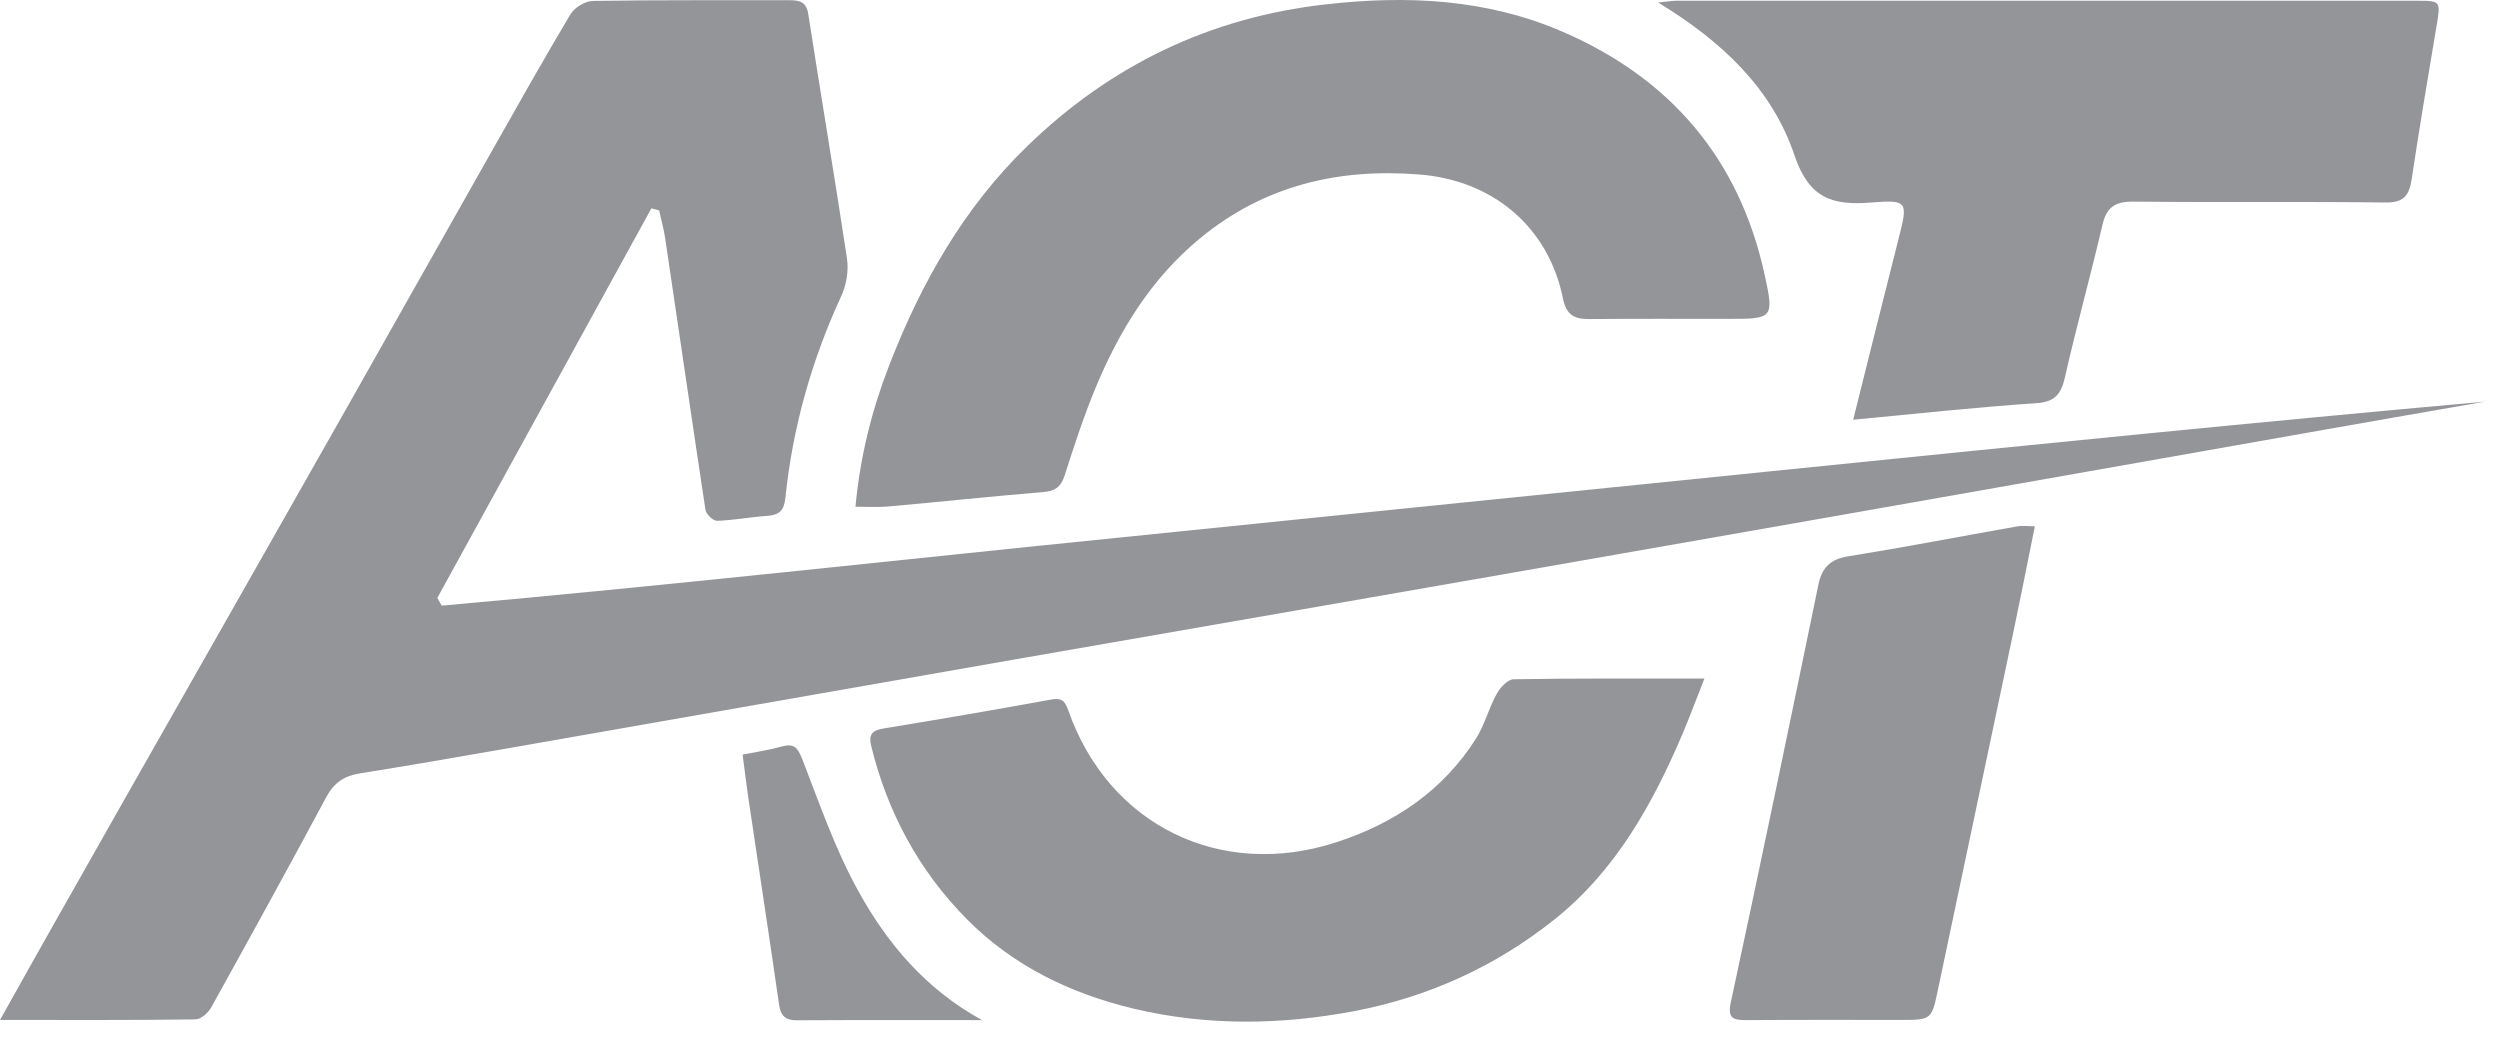
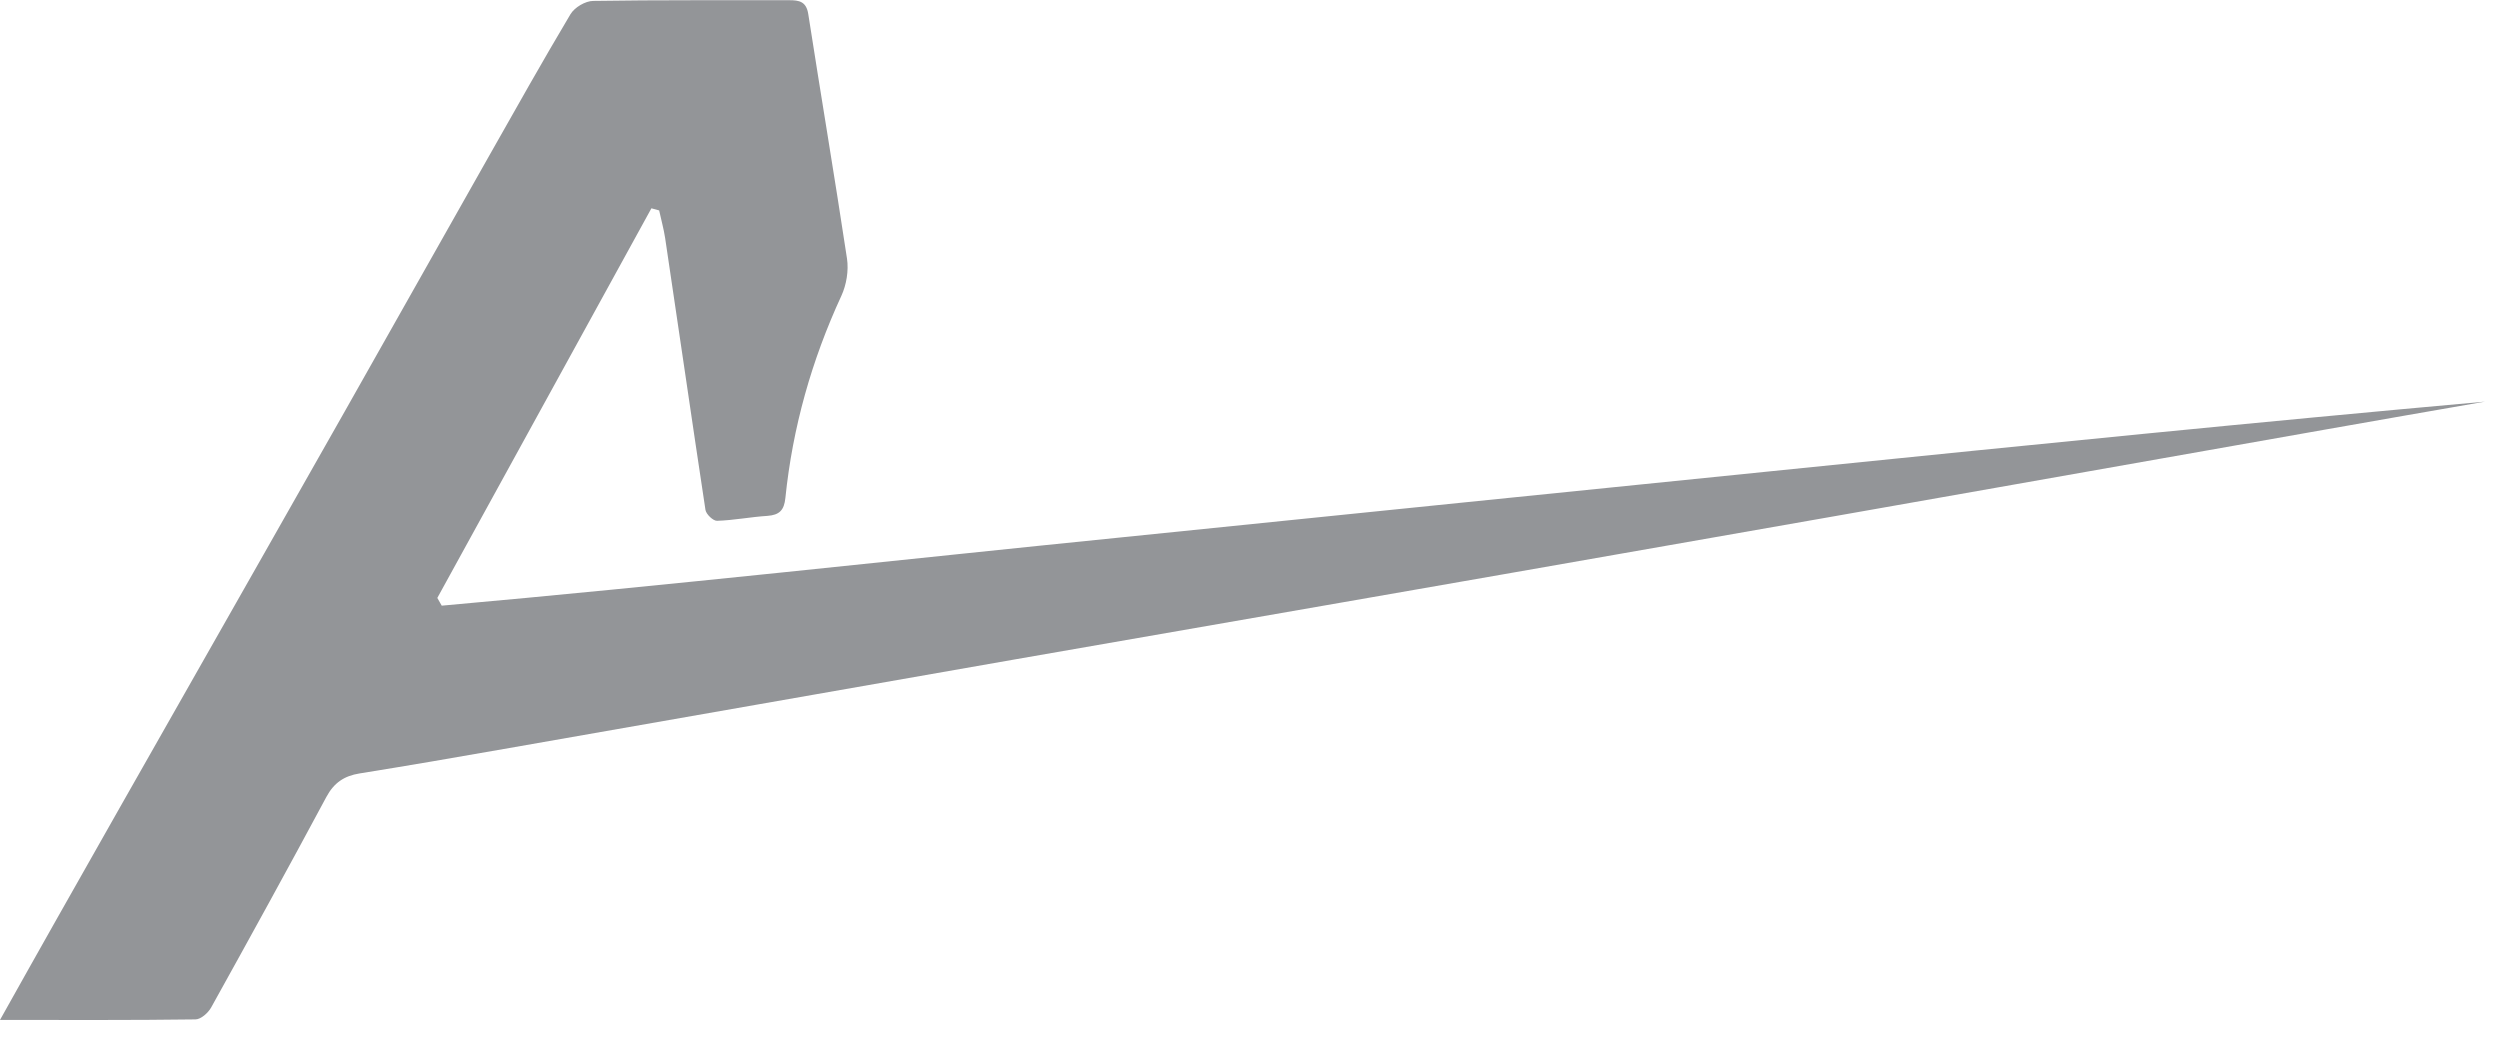
<svg xmlns="http://www.w3.org/2000/svg" width="142" height="59" viewBox="0 0 142 59" fill="none">
  <path d="M37 11.832C32.95 19.212 28.9 26.582 24.84 33.962C24.92 34.112 25.01 34.252 25.09 34.402C37.97 33.252 50.83 31.822 63.7 30.522C76.61 29.212 89.51 27.882 102.41 26.582C115.32 25.272 128.22 23.972 141.15 22.812C138.18 23.332 135.21 23.842 132.23 24.372C119.71 26.582 107.2 28.802 94.68 30.992C82.34 33.162 70 35.302 57.66 37.452C47.98 39.142 38.3 40.852 28.62 42.542C25.89 43.022 23.16 43.492 20.42 43.932C19.55 44.072 18.97 44.462 18.54 45.262C16.39 49.272 14.2 53.252 11.99 57.232C11.82 57.532 11.41 57.902 11.1 57.902C7.48 57.952 3.85 57.932 6.10352e-05 57.932C1.14 55.902 2.17 54.052 3.22 52.202C5.62 47.952 8.03 43.712 10.44 39.472C13.49 34.102 16.54 28.742 19.58 23.372C22.31 18.552 25.03 13.712 27.76 8.892C29.29 6.192 30.81 3.482 32.4 0.812C32.63 0.422 33.25 0.052 33.7 0.052C37.41 -0.008 41.12 0.022 44.83 0.012C45.39 0.012 45.8 0.082 45.91 0.802C46.63 5.432 47.41 10.052 48.11 14.692C48.21 15.372 48.08 16.172 47.79 16.802C46.1 20.462 45.02 24.282 44.61 28.282C44.54 28.982 44.27 29.252 43.59 29.302C42.63 29.362 41.69 29.552 40.73 29.582C40.51 29.592 40.11 29.212 40.07 28.962C39.29 23.822 38.55 18.662 37.78 13.522C37.7 12.992 37.55 12.472 37.44 11.952C37.31 11.912 37.16 11.872 37 11.832Z" fill="#939598" />
-   <path d="M48.59 28.782C48.86 25.912 49.52 23.292 50.51 20.742C52.32 16.072 54.75 11.782 58.37 8.282C63.08 3.712 68.72 0.992 75.27 0.252C79.89 -0.278 84.45 -0.068 88.78 1.812C94.89 4.462 98.78 9.022 100.22 15.552C100.78 18.102 100.72 18.112 98.13 18.112C95.5 18.112 92.87 18.102 90.23 18.122C89.4 18.132 88.96 17.852 88.78 16.972C87.96 12.892 84.8 10.242 80.63 9.912C76.01 9.542 71.8 10.542 68.18 13.522C65.39 15.812 63.57 18.792 62.21 22.072C61.55 23.672 61.01 25.322 60.48 26.982C60.27 27.652 59.94 27.902 59.23 27.952C56.29 28.192 53.35 28.512 50.41 28.772C49.84 28.822 49.26 28.782 48.59 28.782Z" fill="#939598" />
-   <path d="M105.26 23.842C106.15 20.272 107 16.872 107.86 13.482C108.37 11.472 108.36 11.332 106.3 11.502C104.09 11.682 102.76 11.282 101.93 8.832C100.66 5.042 97.8 2.342 94.18 0.142C94.69 0.092 94.96 0.042 95.23 0.042C109.25 0.042 123.27 0.042 137.29 0.042C138.64 0.042 138.63 0.072 138.4 1.452C137.91 4.362 137.42 7.272 136.98 10.192C136.84 11.092 136.55 11.512 135.51 11.502C130.73 11.442 125.94 11.502 121.16 11.452C120.11 11.442 119.64 11.792 119.41 12.812C118.74 15.692 117.94 18.542 117.29 21.422C117.07 22.392 116.72 22.832 115.65 22.902C112.22 23.132 108.81 23.502 105.26 23.842Z" fill="#939598" />
-   <path d="M96.81 38.542C96.34 39.742 95.98 40.702 95.59 41.632C93.88 45.652 91.78 49.442 88.31 52.212C84.97 54.882 81.13 56.632 76.92 57.432C72.75 58.222 68.56 58.282 64.39 57.292C60.79 56.432 57.54 54.852 54.93 52.222C52.2 49.472 50.4 46.132 49.48 42.352C49.33 41.742 49.53 41.482 50.16 41.382C53.33 40.862 56.5 40.322 59.66 39.742C60.29 39.622 60.47 39.772 60.68 40.352C62.97 46.882 69.34 49.992 75.93 47.832C79.23 46.752 81.97 44.902 83.85 41.932C84.33 41.162 84.56 40.232 85 39.432C85.2 39.062 85.64 38.582 85.98 38.582C89.48 38.522 92.99 38.542 96.81 38.542Z" fill="#939598" />
-   <path d="M115.58 29.892C115.17 31.912 114.8 33.812 114.4 35.712C112.95 42.602 111.49 49.492 110.04 56.382C109.73 57.842 109.66 57.932 108.17 57.932C105.17 57.932 102.17 57.922 99.17 57.942C98.43 57.942 98.12 57.842 98.31 56.932C100.01 49.042 101.65 41.142 103.28 33.232C103.49 32.212 103.98 31.752 105.02 31.592C108.19 31.082 111.34 30.472 114.5 29.912C114.8 29.842 115.13 29.892 115.58 29.892Z" fill="#939598" />
-   <path d="M55.78 57.942C52.27 57.942 48.75 57.932 45.24 57.952C44.59 57.952 44.34 57.682 44.25 57.052C43.69 53.152 43.09 49.252 42.51 45.352C42.39 44.552 42.3 43.752 42.18 42.862C42.98 42.702 43.7 42.602 44.4 42.402C45.11 42.202 45.31 42.472 45.57 43.122C46.54 45.622 47.42 48.192 48.71 50.532C50.36 53.562 52.58 56.192 55.78 57.942Z" fill="#939598" />
</svg>